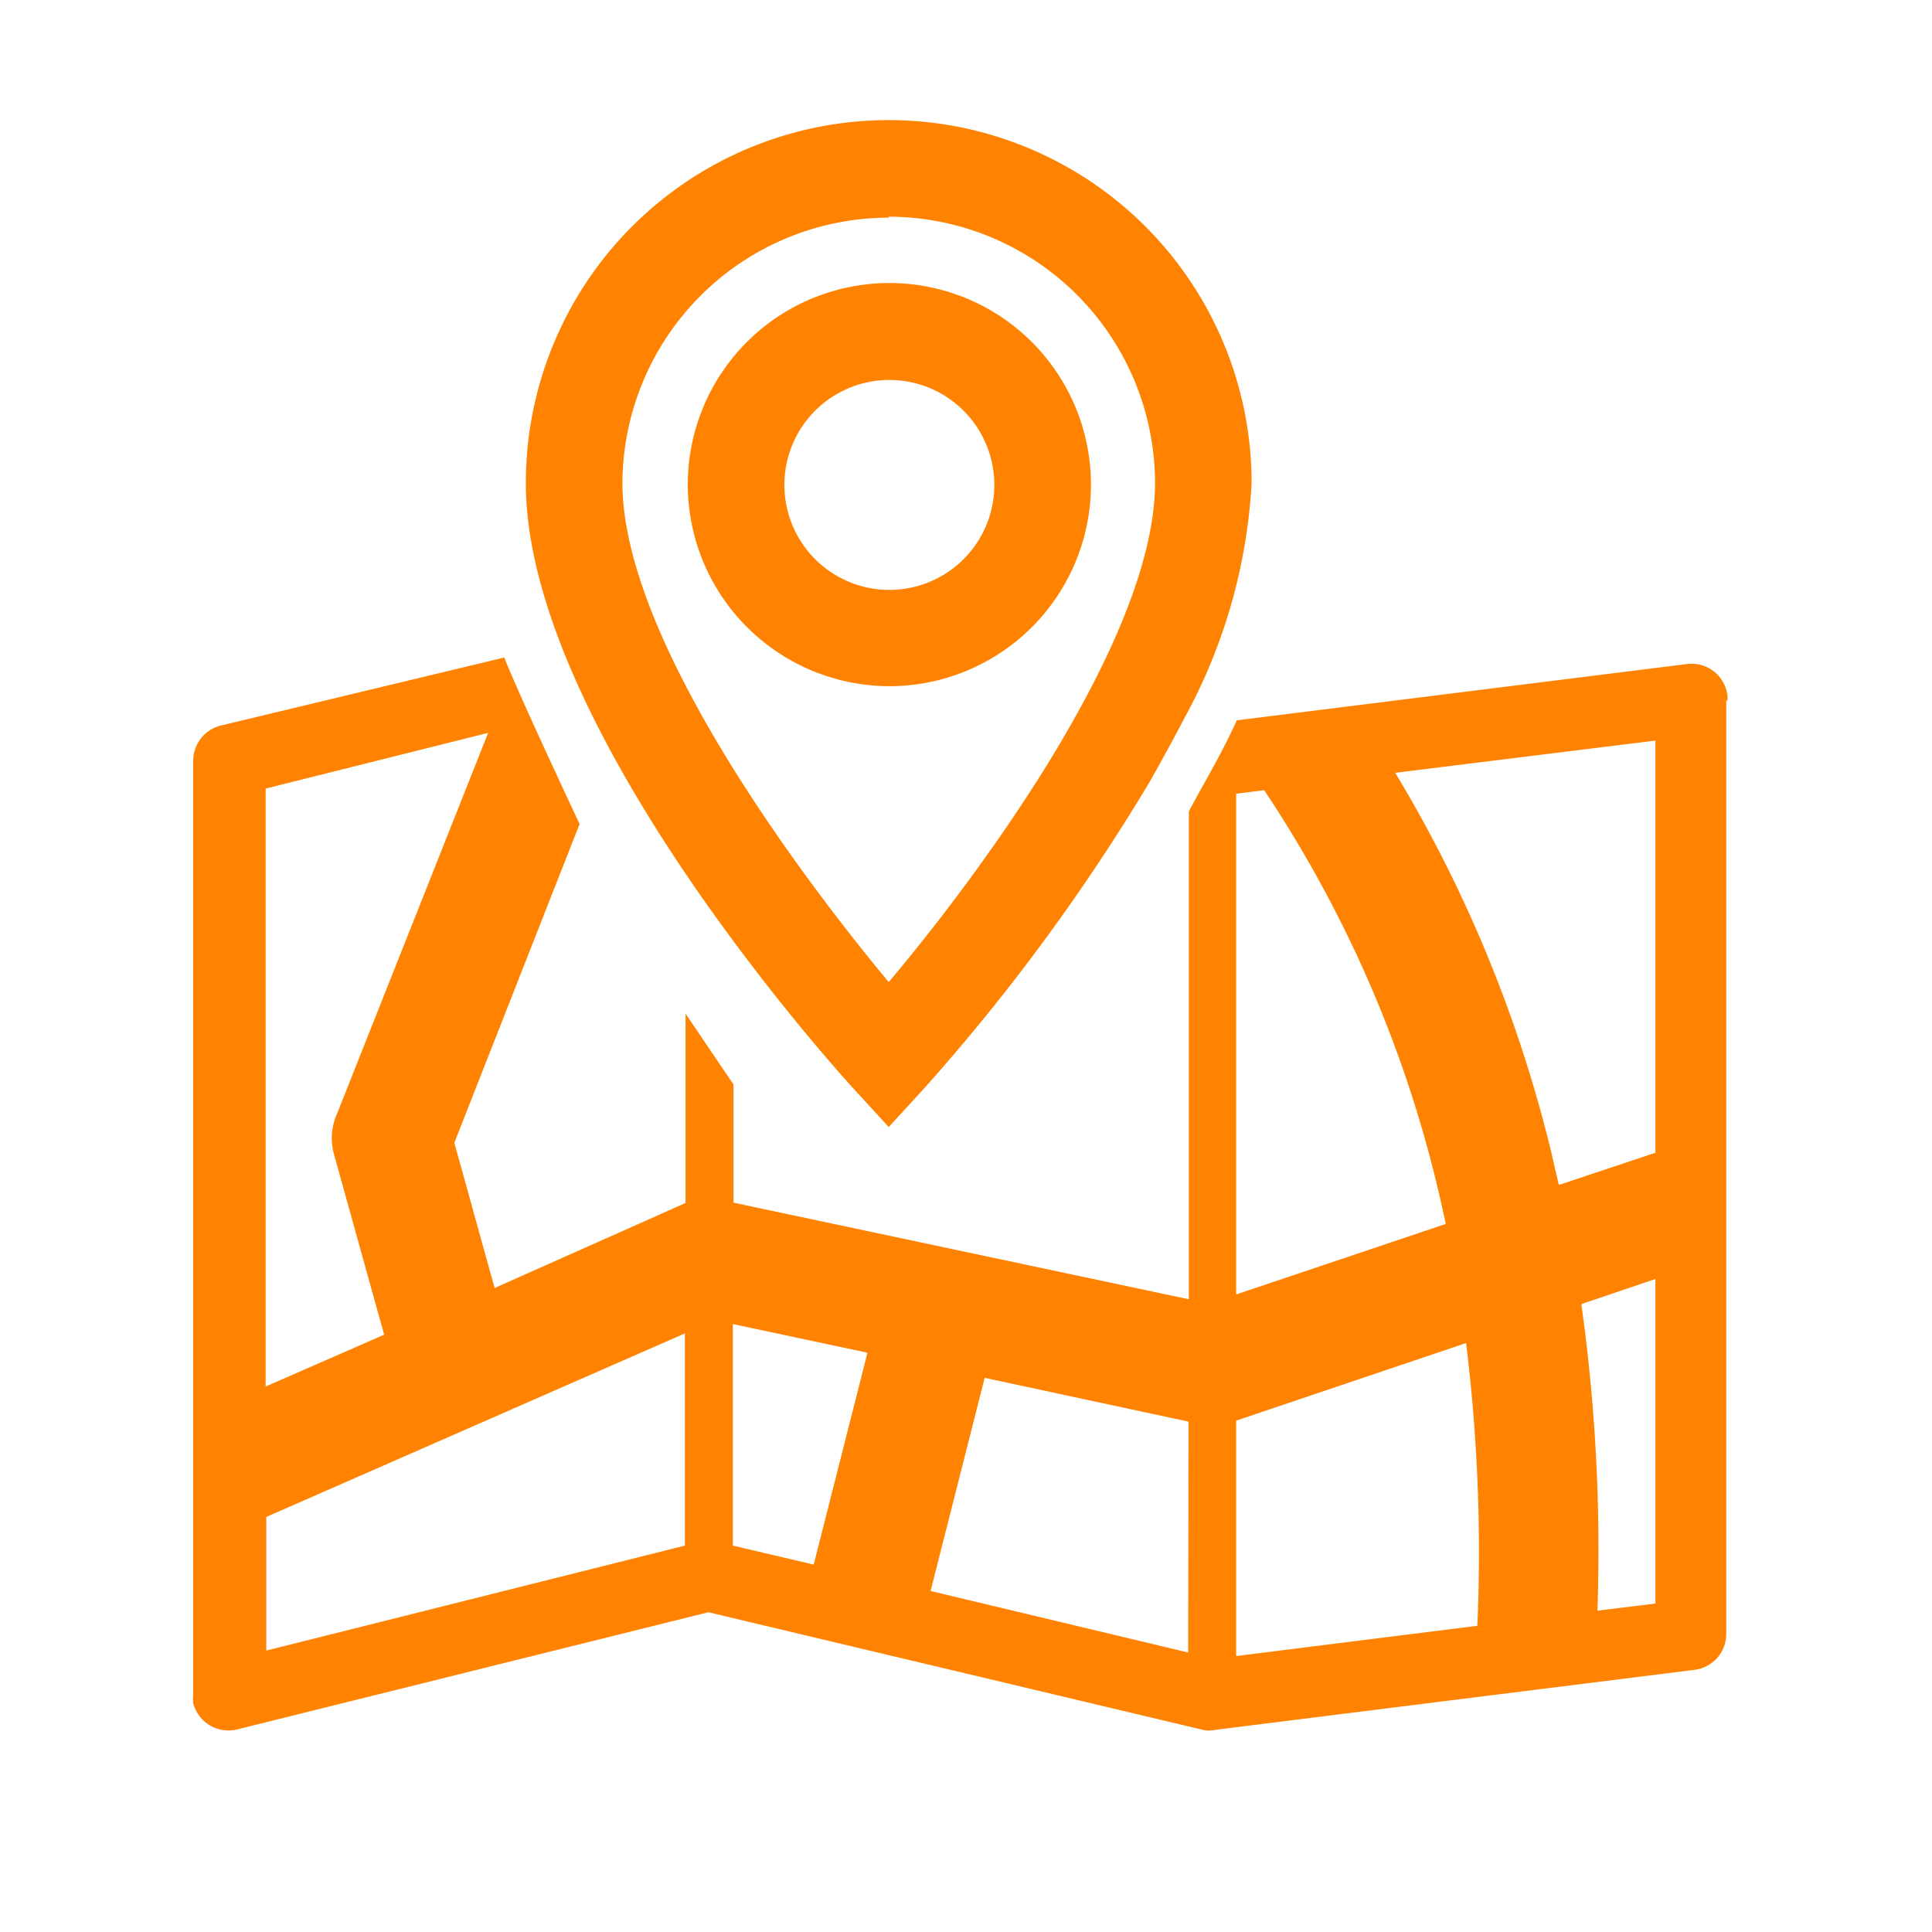
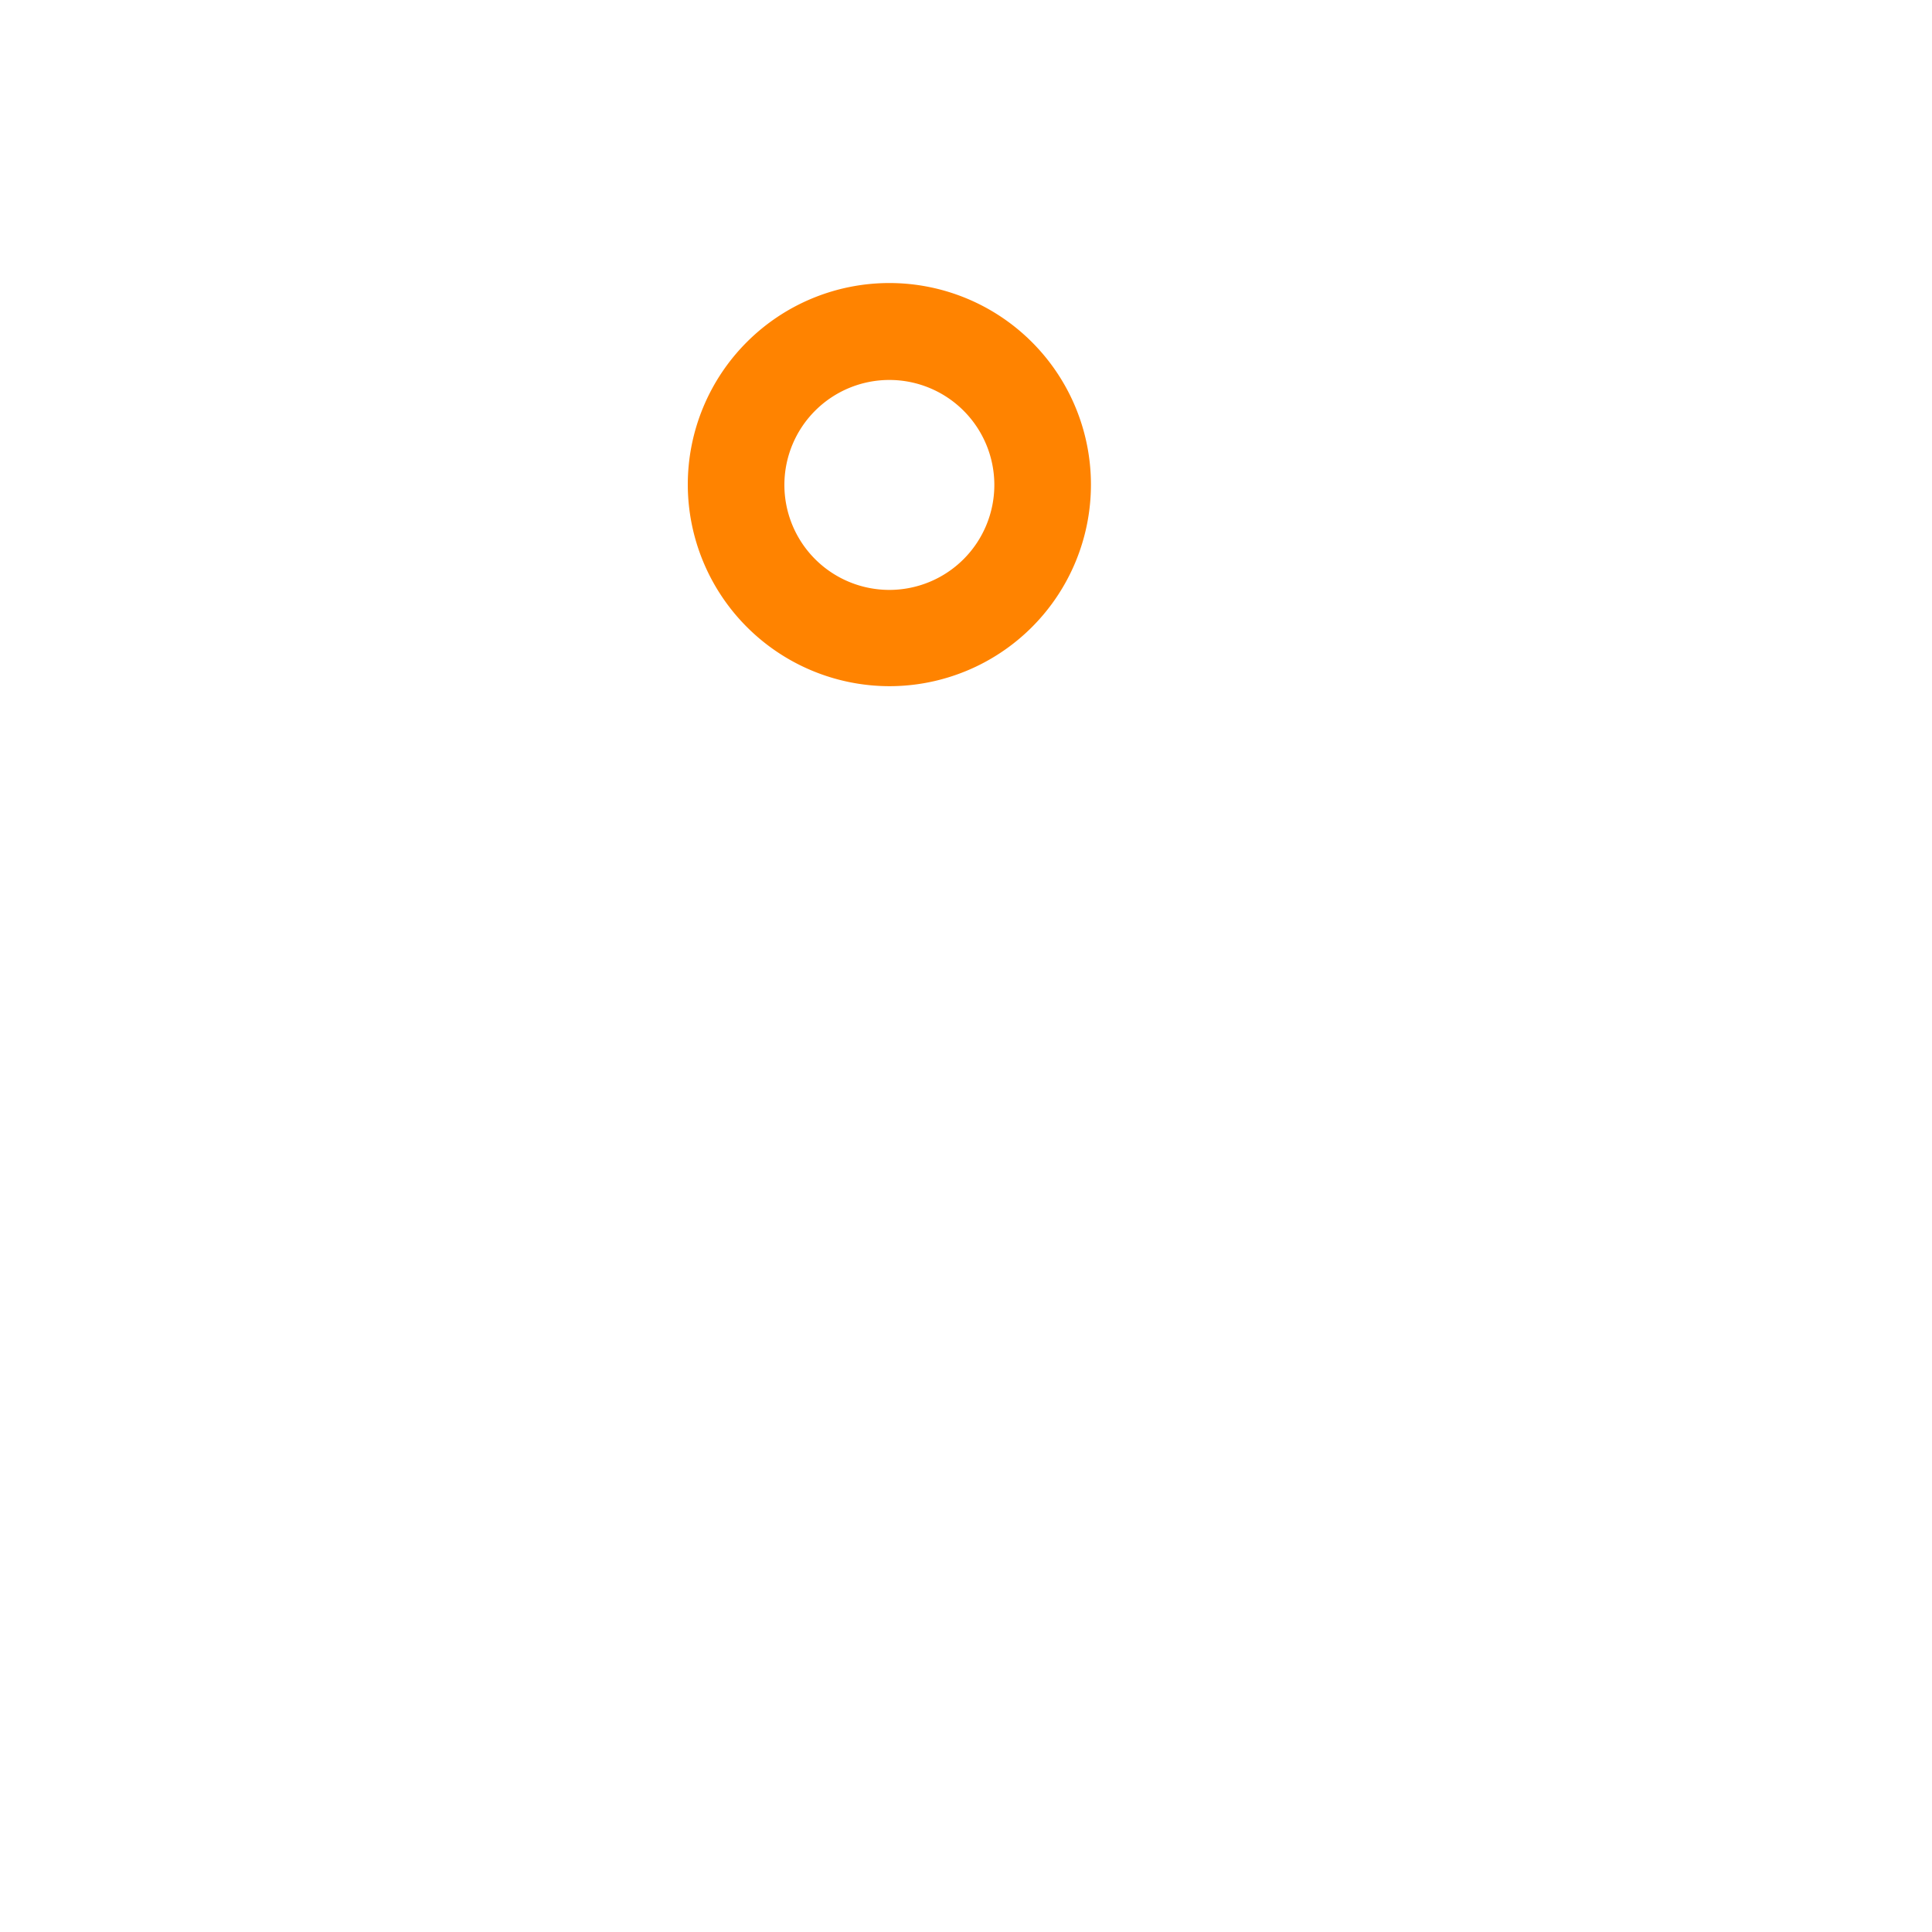
<svg xmlns="http://www.w3.org/2000/svg" id="Layer_1" data-name="Layer 1" viewBox="0 0 60 60">
  <defs>
    <style>.cls-1{fill:#ff8300;}</style>
  </defs>
-   <path class="cls-1" d="M53.65,21.76s0-.09,0-.14a1.12,1.12,0,0,0-1.24-1l-14,1.75c-.45,1-1,1.91-1.49,2.83V40.35l-14.14-3V33.68l-1.49-2.2v5.88L15.36,40l-1.25-4.51L18,25.59s-1.86-3.95-2.34-5.17l-8.75,2.1A1.13,1.13,0,0,0,6,23.62v29H6a1.24,1.24,0,0,0,0,.27,1.13,1.13,0,0,0,1.36.82L22,50.07l15.35,3.65a.94.94,0,0,0,.41,0l14.85-1.86a1.12,1.12,0,0,0,1-1.11v-29ZM8.25,24.49l6.91-1.73L10.47,34.58a1.87,1.87,0,0,0-.1,1.26l1.56,5.61L8.25,43.06ZM21.27,48l-13,3.26V47.11l13-5.7Zm4,.59L22.76,48V41.12l4.18.89ZM36.9,51.32l-8-1.91,1.68-6.62,6.33,1.36Zm1.49-26.67.87-.11a38.22,38.22,0,0,1,5.35,12.19c.1.42.2.85.29,1.28L38.39,40.2Zm7.49,25.84-7.49.94V44.12l7.14-2.41A52.73,52.73,0,0,1,45.88,50.49Zm5.53-.69-1.8.22a55,55,0,0,0-.5-9.52l2.3-.78Zm0-14-3,1c-.07-.32-.15-.64-.23-1A41.87,41.87,0,0,0,43.33,24l8.08-1Z" />
  <path class="cls-1" d="M27.62,21.31a6.26,6.26,0,1,0-6.26-6.26A6.27,6.27,0,0,0,27.62,21.31Zm0-9.51a3.26,3.26,0,1,1-3.26,3.25A3.26,3.26,0,0,1,27.62,11.8Z" />
-   <path class="cls-1" d="M27.6,35l1.11-1.21a62.22,62.22,0,0,0,7-9.52c.38-.67.75-1.35,1.09-2A17.13,17.13,0,0,0,38.87,15a11.27,11.27,0,1,0-22.54,0c0,7.61,9.75,18.34,10.16,18.79Zm0-28.27A8.28,8.28,0,0,1,35.87,15c0,4.71-5.23,11.89-8.27,15.5-3-3.61-8.27-10.79-8.27-15.5A8.28,8.28,0,0,1,27.6,6.76Z" />
</svg>